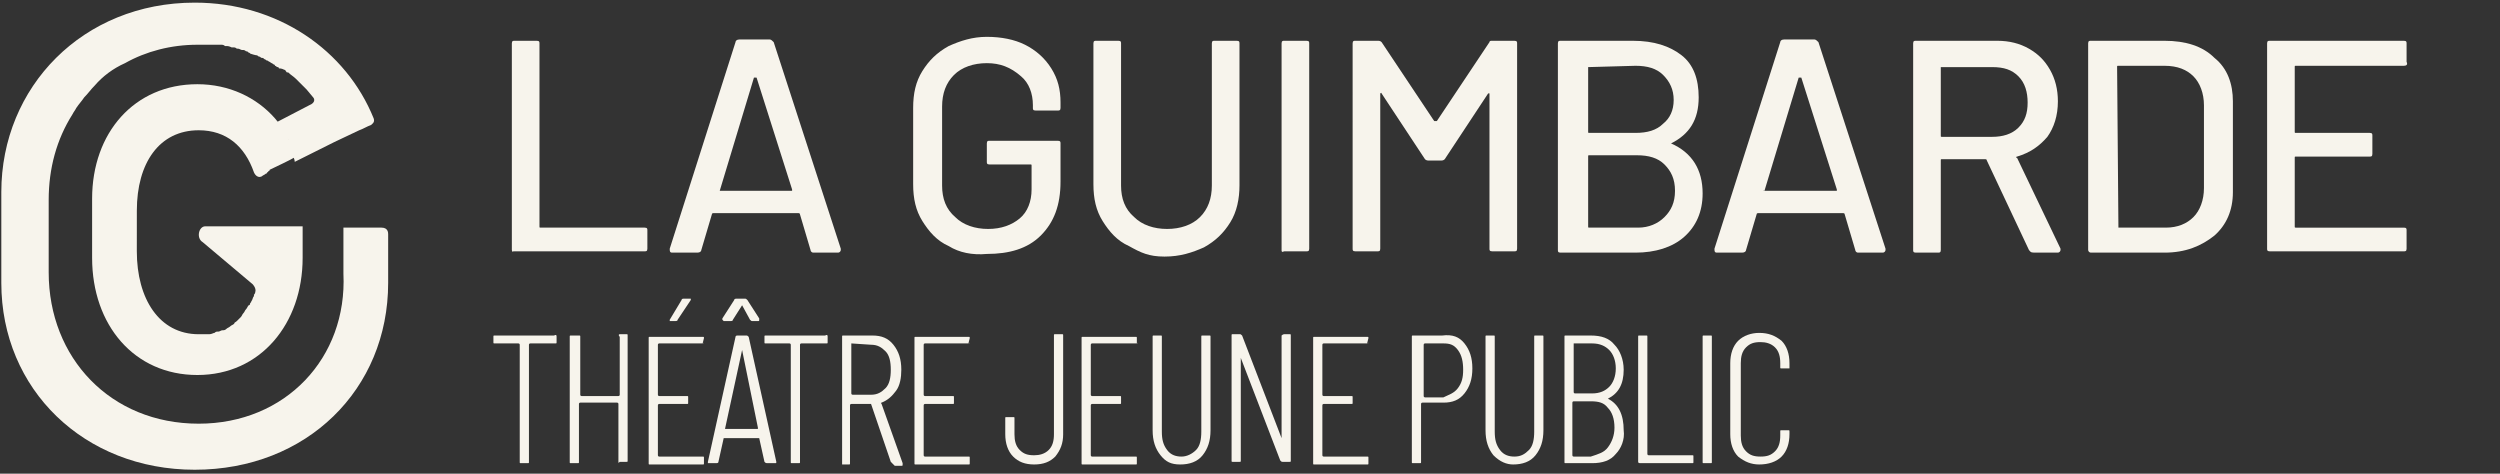
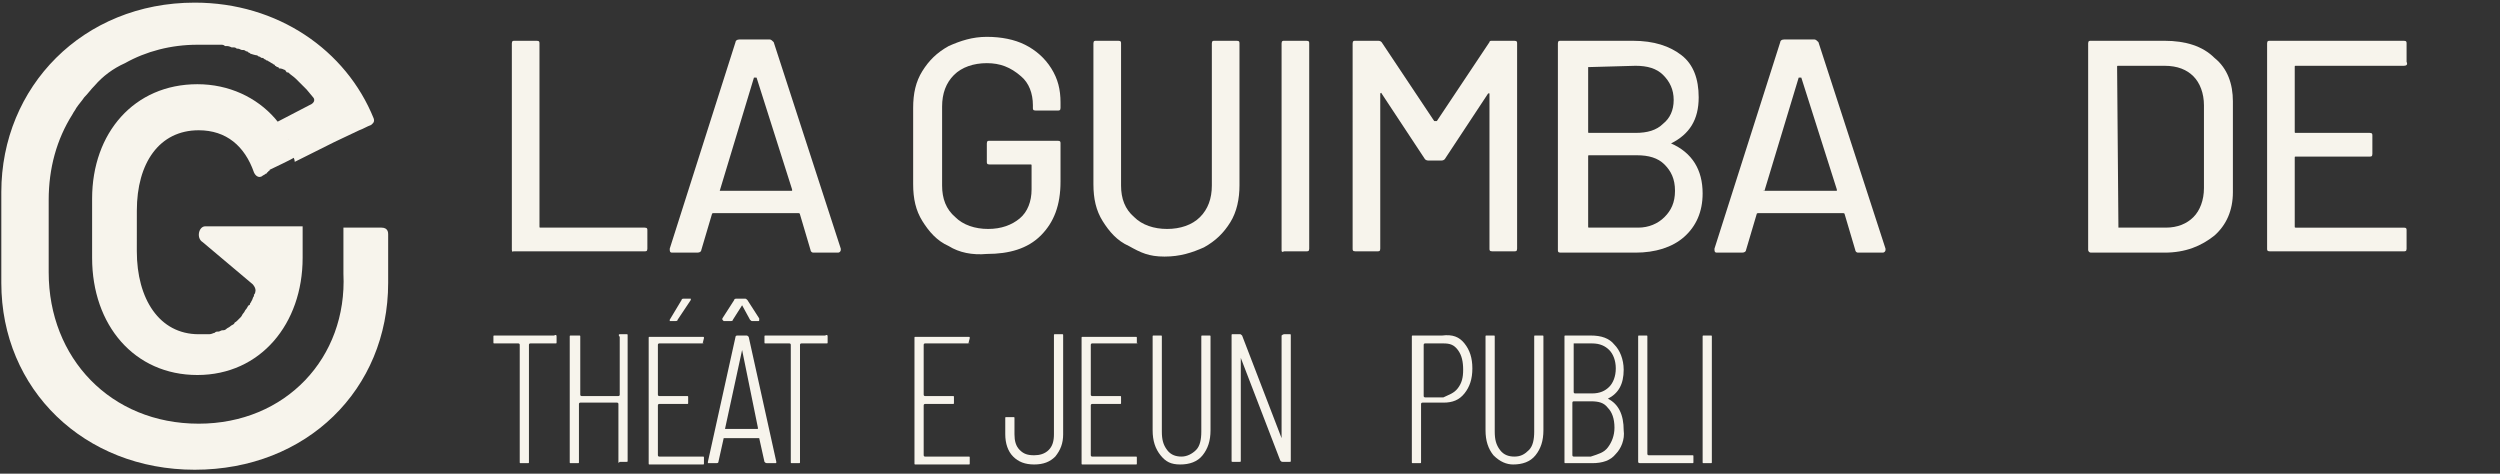
<svg xmlns="http://www.w3.org/2000/svg" version="1.1" id="Layer_1" x="0px" y="0px" viewBox="0 0 190 36" style="enable-background:new 0 0 190 36;" xml:space="preserve">
  <rect x="0" y="0" width="190" height="36" fill="#333333" stroke="none" />
  <style type="text/css">
	.st0{enable-background:new    ;}
	.st1{fill:#F7F4EC;}
</style>
  <g id="Symbols_1_">
    <g id="MobileMenu-Copy" transform="translate(-15, -19)">
      <g id="Group" transform="translate(15, 19)">
        <g class="st0">
          <path class="st1" d="M38.9,19V3.3c0-0.2,0.1-0.2,0.2-0.2h1.7C41,3.1,41,3.2,41,3.3v13.9c0,0.1,0,0.1,0.1,0.1H49      c0.2,0,0.2,0.1,0.2,0.2v1.4c0,0.2-0.1,0.2-0.2,0.2H39C39,19.2,38.9,19.1,38.9,19z" />
          <path class="st1" d="M61.6,19l-0.8-2.7c0,0,0-0.1-0.1-0.1h-6.5c0,0-0.1,0-0.1,0.1L53.3,19c0,0.1-0.1,0.2-0.3,0.2h-1.9      c-0.2,0-0.2-0.1-0.2-0.3l5-15.7C55.9,3.1,56,3,56.2,3h2.3c0.1,0,0.2,0.1,0.3,0.2l5.1,15.7V19c0,0.1-0.1,0.2-0.2,0.2h-1.9      C61.7,19.2,61.6,19.1,61.6,19z M54.7,14.5L54.7,14.5h5.4h0.1c0,0,0,0,0-0.1l-2.7-8.5c0,0,0,0-0.1,0h-0.1L54.7,14.5      C54.7,14.4,54.7,14.5,54.7,14.5z" />
          <path class="st1" d="M72.1,18.7c-0.9-0.4-1.5-1.1-2-1.9s-0.7-1.7-0.7-2.8V8.2c0-1.1,0.2-2,0.7-2.8s1.1-1.4,2-1.9      C73,3.1,73.9,2.8,75,2.8s2.1,0.2,2.9,0.6s1.5,1,2,1.8s0.7,1.6,0.7,2.6v0.4c0,0.2-0.1,0.2-0.2,0.2h-1.7c-0.2,0-0.2-0.1-0.2-0.2V8      c0-0.9-0.3-1.7-0.9-2.2c-0.8-0.7-1.6-1-2.6-1s-1.9,0.3-2.5,0.9s-0.9,1.4-0.9,2.4v6c0,1,0.3,1.8,1,2.4c0.6,0.6,1.5,0.9,2.5,0.9      s1.8-0.3,2.4-0.8s0.9-1.3,0.9-2.2v-1.8c0-0.1,0-0.1-0.1-0.1h-3.1c-0.2,0-0.2-0.1-0.2-0.2v-1.4c0-0.2,0.1-0.2,0.2-0.2h5.2      c0.2,0,0.2,0.1,0.2,0.2v2.9c0,1.8-0.5,3.1-1.5,4.1s-2.4,1.4-4.1,1.4C73.9,19.4,72.9,19.2,72.1,18.7z" />
          <path class="st1" d="M85.8,18.7c-0.9-0.4-1.5-1.1-2-1.9s-0.7-1.7-0.7-2.8V3.3c0-0.2,0.1-0.2,0.2-0.2H85c0.2,0,0.2,0.1,0.2,0.2      v10.8c0,1,0.3,1.8,1,2.4c0.6,0.6,1.5,0.9,2.5,0.9s1.9-0.3,2.5-0.9c0.6-0.6,0.9-1.4,0.9-2.4V3.3c0-0.2,0.1-0.2,0.2-0.2H94      c0.2,0,0.2,0.1,0.2,0.2v10.8c0,1-0.2,2-0.7,2.8s-1.1,1.4-2,1.9c-0.9,0.4-1.8,0.7-3,0.7S86.7,19.2,85.8,18.7z" />
          <path class="st1" d="M97.4,19V3.3c0-0.2,0.1-0.2,0.2-0.2h1.7c0.2,0,0.2,0.1,0.2,0.2v15.6c0,0.2-0.1,0.2-0.2,0.2h-1.7      C97.4,19.2,97.4,19.1,97.4,19z" />
          <path class="st1" d="M113.4,3.1h1.7c0.2,0,0.2,0.1,0.2,0.2v15.6c0,0.2-0.1,0.2-0.2,0.2h-1.7c-0.2,0-0.2-0.1-0.2-0.2V7.2V7.1      h-0.1l-3.3,5c-0.1,0.1-0.2,0.1-0.3,0.1h-0.9c-0.1,0-0.2,0-0.3-0.1l-3.3-5c0,0,0-0.1-0.1,0c0,0,0,0,0,0.1v11.7      c0,0.2-0.1,0.2-0.2,0.2H103c-0.2,0-0.2-0.1-0.2-0.2V3.3c0-0.2,0.1-0.2,0.2-0.2h1.7c0.1,0,0.2,0,0.3,0.1l4,6c0,0,0,0,0.1,0      s0.1,0,0.1,0l4-6C113.2,3.1,113.3,3.1,113.4,3.1z" />
          <path class="st1" d="M127,10.9c1.6,0.7,2.4,2,2.4,3.8c0,1.4-0.5,2.5-1.4,3.3s-2.2,1.2-3.7,1.2h-5.7c-0.2,0-0.2-0.1-0.2-0.2V3.3      c0-0.2,0.1-0.2,0.2-0.2h5.5c1.6,0,2.8,0.4,3.7,1.1s1.3,1.8,1.3,3.2C129.1,9.1,128.4,10.2,127,10.9      C126.9,10.9,126.9,10.9,127,10.9z M120.7,5.1V10c0,0.1,0,0.1,0.1,0.1h3.5c0.9,0,1.6-0.2,2.1-0.7c0.5-0.4,0.8-1,0.8-1.8      s-0.3-1.4-0.8-1.9S125.2,5,124.3,5L120.7,5.1C120.7,5,120.7,5,120.7,5.1z M126.5,16.5c0.5-0.5,0.8-1.1,0.8-2s-0.3-1.5-0.8-2      s-1.2-0.7-2.1-0.7h-3.6c-0.1,0-0.1,0-0.1,0.1v5.3c0,0.1,0,0.1,0.1,0.1h3.7C125.3,17.3,126,17,126.5,16.5z" />
          <path class="st1" d="M141,19l-0.8-2.7c0,0,0-0.1-0.1-0.1h-6.5c0,0-0.1,0-0.1,0.1l-0.8,2.7c0,0.1-0.1,0.2-0.3,0.2h-1.9      c-0.2,0-0.2-0.1-0.2-0.3l5-15.7c0-0.1,0.1-0.2,0.3-0.2h2.3c0.1,0,0.2,0.1,0.3,0.2l5.1,15.7V19c0,0.1-0.1,0.2-0.2,0.2h-1.9      C141.1,19.2,141,19.1,141,19z M134.1,14.5L134.1,14.5h5.4h0.1c0,0,0,0,0-0.1l-2.7-8.5c0,0,0,0-0.1,0h-0.1L134.1,14.5      C134,14.4,134,14.5,134.1,14.5z" />
-           <path class="st1" d="M154.2,19l-3.2-6.8c0,0,0-0.1-0.1-0.1h-3.3c-0.1,0-0.1,0-0.1,0.1V19c0,0.2-0.1,0.2-0.2,0.2h-1.7      c-0.2,0-0.2-0.1-0.2-0.2V3.3c0-0.2,0.1-0.2,0.2-0.2h6.2c0.9,0,1.7,0.2,2.4,0.6s1.2,0.9,1.6,1.6c0.4,0.7,0.6,1.5,0.6,2.4      c0,1.1-0.3,2-0.8,2.7c-0.6,0.7-1.3,1.2-2.3,1.5c-0.1,0-0.1,0.1,0,0.1l3.3,6.9V19c0,0.1-0.1,0.2-0.2,0.2h-1.8      C154.3,19.2,154.3,19.1,154.2,19z M147.5,5.1v5.2c0,0.1,0,0.1,0.1,0.1h3.8c0.8,0,1.5-0.2,2-0.7s0.7-1.1,0.7-1.9s-0.2-1.5-0.7-2      s-1.1-0.7-2-0.7L147.5,5.1C147.5,5,147.5,5,147.5,5.1z" />
          <path class="st1" d="M158.7,19V3.3c0-0.2,0.1-0.2,0.2-0.2h5.6c1.6,0,2.9,0.4,3.8,1.3c1,0.8,1.4,2,1.4,3.3v6.9      c0,1.4-0.5,2.5-1.4,3.3c-1,0.8-2.2,1.3-3.8,1.3h-5.6C158.8,19.2,158.7,19.1,158.7,19z M161,17.3h3.6c0.9,0,1.6-0.3,2.1-0.8      s0.8-1.3,0.8-2.2V8c0-0.9-0.3-1.7-0.8-2.2S165.5,5,164.5,5H161c-0.1,0-0.1,0-0.1,0.1L161,17.3C160.9,17.3,161,17.3,161,17.3z" />
          <path class="st1" d="M182.7,5h-8.2c-0.1,0-0.1,0-0.1,0.1V10c0,0.1,0,0.1,0.1,0.1h5.6c0.2,0,0.2,0.1,0.2,0.2v1.4      c0,0.2-0.1,0.2-0.2,0.2h-5.6c-0.1,0-0.1,0-0.1,0.1v5.2c0,0.1,0,0.1,0.1,0.1h8.2c0.2,0,0.2,0.1,0.2,0.2v1.4      c0,0.2-0.1,0.2-0.2,0.2h-10.2c-0.2,0-0.2-0.1-0.2-0.2V3.3c0-0.2,0.1-0.2,0.2-0.2h10.2c0.2,0,0.2,0.1,0.2,0.2v1.4      C183,4.9,182.9,5,182.7,5z" />
        </g>
      </g>
    </g>
  </g>
  <g>
    <path class="st1" d="M23.8,7.4C23.9,7.5,24,7.8,23.5,8L21,9.3l0,0c0.1,0.1,0.2,0.2,0.2,0.3l0,0c0.2,0.2,0.3,0.4,0.5,0.7l0,0   c0.1,0.1,0.1,0.2,0.2,0.3c0,0,0,0,0,0.1c0.1,0.2,0.2,0.5,0.3,0.7v0.1c0,0.1,0.1,0.2,0.1,0.3v0.1c0,0.1,0.1,0.2,0.1,0.4l0.4-0.2   l2.6-1.3l0,0l1.9-0.9l0,0c0.3-0.1,0.6-0.3,0.9-0.4c0.1-0.1,0.3-0.2,0.2-0.5c-2.1-5.2-7.3-8.8-13.6-8.8l0,0   C6.3,0.2,0.1,6.6,0.1,14.6v6.9c0,8.1,6.3,14.2,14.7,14.2l0,0c8.5,0,14.7-6.1,14.7-14.2v-3.7c0-0.1,0-0.5-0.5-0.5h-2.9v3.5   c0.3,6.4-4.4,11.4-11,11.4l0,0c-6.7,0-11.4-5-11.4-11.5v-5.5c0-2.4,0.6-4.6,1.8-6.5c0.1-0.2,0.2-0.3,0.3-0.5C6,7.9,6.2,7.7,6.4,7.4   c0.3-0.3,0.5-0.6,0.8-0.9c0.6-0.7,1.4-1.3,2.3-1.7C11.1,3.9,13,3.4,15,3.4l0,0c0.1,0,0.3,0,0.4,0h0.1c0.1,0,0.2,0,0.3,0h0.1   c0.1,0,0.3,0,0.4,0h0.1c0.1,0,0.2,0,0.3,0h0.1c0.1,0,0.2,0,0.3,0.1c0,0,0,0,0.1,0s0.2,0,0.4,0.1h0.1c0.1,0,0.2,0,0.3,0.1h0.1   c0.1,0,0.2,0.1,0.3,0.1h0.1c0.1,0,0.2,0.1,0.2,0.1c0.1,0,0.1,0,0.2,0.1C19,4,19,4.1,19.1,4.1c0.3,0.1,0.4,0.1,0.4,0.1   c0.1,0,0.1,0.1,0.2,0.1s0.1,0.1,0.2,0.1s0.1,0,0.2,0.1c0.1,0,0.1,0.1,0.2,0.1s0.1,0.1,0.2,0.1c0.1,0.1,0.2,0.1,0.3,0.2   c0,0,0.1,0,0.1,0.1C21,5,21,5.1,21.1,5.1c0,0,0.1,0,0.1,0.1c0.1,0,0.2,0,0.4,0.1l0,0c0.1,0,0.1,0.1,0.2,0.2c0,0,0,0,0.1,0   c0.2,0.2,0.4,0.3,0.6,0.5l0,0c0.1,0.1,0.1,0.1,0.2,0.2l0,0c0.2,0.2,0.4,0.4,0.6,0.6l0,0" />
    <path class="st1" d="M23.1,17.2h-7.5c-0.5,0-0.7,0.9-0.2,1.2l3.8,3.2c0,0,0.3,0.3,0.2,0.6c0,0.1-0.1,0.2-0.1,0.2v0.1   c-0.1,0.1-0.1,0.3-0.2,0.4l0,0l0,0c0,0.1-0.1,0.1-0.1,0.2c0,0,0,0.1-0.1,0.1c-0.1,0.1-0.1,0.2-0.2,0.3l0,0   c-0.1,0.1-0.1,0.2-0.2,0.3l0,0l0,0c-0.1,0.1-0.1,0.2-0.2,0.3c0,0,0,0-0.1,0.1s-0.1,0.1-0.2,0.2l0,0c-0.1,0.1-0.2,0.1-0.2,0.2l0,0   c-0.1,0.1-0.2,0.1-0.3,0.2l0,0c-0.1,0.1-0.2,0.1-0.3,0.2l0,0c-0.1,0.1-0.2,0.1-0.3,0.1l0,0c-0.1,0-0.2,0.1-0.3,0.1c0,0,0,0-0.1,0   l0,0c-0.1,0-0.2,0.1-0.2,0.1l0,0c-0.1,0-0.2,0.1-0.4,0.1c0,0,0,0-0.1,0s-0.2,0-0.3,0h-0.1c-0.1,0-0.2,0-0.3,0c-3,0-4.7-2.7-4.7-6.3   V16c0-3.6,1.7-6.1,4.7-6.1c2.1,0,3.5,1.2,4.2,3.2l0,0c0,0,0.2,0.5,0.6,0.3c0.1-0.1,0.2-0.1,0.3-0.2c0,0,0.1,0,0.1-0.1   c0,0,0.1,0,0.1-0.1c0,0,0.1,0,0.1-0.1l0,0l0,0c0.6-0.3,1.3-0.6,2-1c-0.4-1.1-0.9-2.1-1.6-2.9c-1.4-1.6-3.5-2.6-5.9-2.6   c-4.8,0-8,3.7-8,8.7v4.5c0,5.1,3.2,8.9,8,8.9s8-3.9,8-8.9v-2.4H23.1L23.1,17.2z" />
  </g>
  <g>
    <path class="st1" d="M42.3,25.6V26c0,0.1,0,0.1-0.1,0.1h-1.9c0,0-0.1,0-0.1,0.1v8.9c0,0.1,0,0.1-0.1,0.1h-0.5c-0.1,0-0.1,0-0.1-0.1   v-8.9c0,0,0-0.1-0.1-0.1h-1.8c-0.1,0-0.1,0-0.1-0.1v-0.4c0-0.1,0-0.1,0.1-0.1h4.5C42.3,25.4,42.3,25.5,42.3,25.6z" />
    <path class="st1" d="M47.1,25.4h0.5c0.1,0,0.1,0,0.1,0.1V35c0,0.1,0,0.1-0.1,0.1h-0.5c-0.1,0.1-0.1,0.1-0.1,0v-4.4   c0,0,0-0.1-0.1-0.1h-2.8c0,0-0.1,0-0.1,0.1v4.4c0,0.1,0,0.1-0.1,0.1h-0.5c-0.1,0-0.1,0-0.1-0.1v-9.5c0-0.1,0-0.1,0.1-0.1H44   c0.1,0,0.1,0,0.1,0.1V30c0,0,0,0.1,0.1,0.1H47c0,0,0.1,0,0.1-0.1v-4.4C47,25.5,47,25.4,47.1,25.4z" />
    <path class="st1" d="M53.4,26.1h-3.3c0,0-0.1,0-0.1,0.1V30c0,0,0,0.1,0.1,0.1h2.1c0.1,0,0.1,0,0.1,0.1v0.4c0,0.1,0,0.1-0.1,0.1   h-2.1c0,0-0.1,0-0.1,0.1v3.8c0,0,0,0.1,0.1,0.1h3.3c0.1,0,0.1,0,0.1,0.1v0.4c0,0.1,0,0.1-0.1,0.1h-4c-0.1,0-0.1,0-0.1-0.1v-9.5   c0-0.1,0-0.1,0.1-0.1h4c0.1,0,0.1,0,0.1,0.1L53.4,26.1C53.5,26,53.5,26.1,53.4,26.1z M50.9,24.4v-0.1l0.9-1.5   c0-0.1,0.1-0.1,0.2-0.1h0.4c0.1,0,0.1,0,0.1,0v0.1l-1,1.5c0,0.1-0.1,0.1-0.2,0.1H50.9C50.9,24.5,50.9,24.5,50.9,24.4z" />
    <path class="st1" d="M58.1,35.1l-0.4-1.8l0,0l0,0H55l0,0l0,0l-0.4,1.8c0,0.1-0.1,0.1-0.2,0.1h-0.5h-0.1v-0.1l2.1-9.5   c0-0.1,0.1-0.1,0.2-0.1h0.6c0.1,0,0.1,0,0.2,0.1l2.1,9.5l0,0c0,0.1,0,0.1-0.1,0.1h-0.5C58.2,35.2,58.2,35.2,58.1,35.1z M54.9,24.3   v-0.1l0.9-1.4c0-0.1,0.1-0.1,0.2-0.1h0.6c0.1,0,0.1,0,0.2,0.1l0.9,1.4v0.1c0,0.1,0,0.1-0.1,0.1h-0.4c-0.1,0-0.1,0-0.2-0.1l-0.6-1.1   l0,0l0,0l-0.7,1.1c0,0.1-0.1,0.1-0.2,0.1H55L54.9,24.3z M55.1,32.6h2.5c0,0,0,0,0-0.1l-1.2-5.9l0,0l0,0L55.1,32.6   C55,32.6,55,32.6,55.1,32.6z" />
    <path class="st1" d="M62.9,25.6V26c0,0.1,0,0.1-0.1,0.1h-1.9c0,0-0.1,0-0.1,0.1v8.9c0,0.1,0,0.1-0.1,0.1h-0.5c-0.1,0-0.1,0-0.1-0.1   v-8.9c0,0,0-0.1-0.1-0.1h-1.8c-0.1,0-0.1,0-0.1-0.1v-0.4c0-0.1,0-0.1,0.1-0.1h4.5C62.9,25.4,62.9,25.5,62.9,25.6z" />
-     <path class="st1" d="M67.7,35.1l-1.5-4.4c0,0,0,0-0.1,0h-1.4c0,0-0.1,0-0.1,0.1v4.4c0,0.1,0,0.1-0.1,0.1H64c0-0.1,0-0.1,0-0.2v-9.5   c0-0.1,0-0.1,0.1-0.1h2.2c0.7,0,1.2,0.2,1.6,0.7s0.6,1.1,0.6,1.9c0,0.6-0.1,1.2-0.4,1.6s-0.6,0.7-1.1,0.9c0,0-0.1,0,0,0.1l1.6,4.5   v0.1c0,0.1,0,0.1-0.1,0.1H68C67.8,35.2,67.8,35.2,67.7,35.1z M64.7,26.1v3.8c0,0,0,0.1,0.1,0.1h1.4c0.5,0,0.8-0.2,1.1-0.5   s0.4-0.8,0.4-1.4s-0.1-1.1-0.4-1.4s-0.6-0.5-1.1-0.5L64.7,26.1L64.7,26.1z" />
    <path class="st1" d="M73.6,26.1h-3.3c0,0-0.1,0-0.1,0.1V30c0,0,0,0.1,0.1,0.1h2.1c0.1,0,0.1,0,0.1,0.1v0.4c0,0.1,0,0.1-0.1,0.1   h-2.1c0,0-0.1,0-0.1,0.1v3.8c0,0,0,0.1,0.1,0.1h3.3c0.1,0,0.1,0,0.1,0.1v0.4c0,0.1,0,0.1-0.1,0.1h-4c-0.1,0-0.1,0-0.1-0.1v-9.5   c0-0.1,0-0.1,0.1-0.1h4c0.1,0,0.1,0,0.1,0.1L73.6,26.1C73.8,26,73.7,26.1,73.6,26.1z" />
    <path class="st1" d="M77,34.7c-0.4-0.4-0.6-1-0.6-1.7v-1.2c0-0.1,0-0.1,0.1-0.1H77c0.1,0,0.1,0,0.1,0.1V33c0,0.5,0.1,0.9,0.4,1.2   s0.6,0.4,1.1,0.4c0.4,0,0.8-0.1,1.1-0.4c0.3-0.3,0.4-0.7,0.4-1.2v-7.5c0-0.1,0-0.1,0.1-0.1h0.5c0.1,0,0.1,0,0.1,0.1V33   c0,0.7-0.2,1.2-0.6,1.7c-0.4,0.4-0.9,0.6-1.6,0.6S77.4,35.1,77,34.7z" />
    <path class="st1" d="M86.4,26.1H83c0,0-0.1,0-0.1,0.1V30c0,0,0,0.1,0.1,0.1h2.1c0.1,0,0.1,0,0.1,0.1v0.4c0,0.1,0,0.1-0.1,0.1H83   c0,0-0.1,0-0.1,0.1v3.8c0,0,0,0.1,0.1,0.1h3.3c0.1,0,0.1,0,0.1,0.1v0.4c0,0.1,0,0.1-0.1,0.1h-4c-0.1,0-0.1,0-0.1-0.1v-9.5   c0-0.1,0-0.1,0.1-0.1h4c0.1,0,0.1,0,0.1,0.1V26.1C86.5,26,86.5,26.1,86.4,26.1z" />
    <path class="st1" d="M88.2,34.6c-0.4-0.5-0.6-1.1-0.6-1.9v-7.1c0-0.1,0-0.1,0.1-0.1h0.5c0.1,0,0.1,0,0.1,0.1v7.2   c0,0.6,0.1,1,0.4,1.4s0.7,0.5,1.1,0.5s0.8-0.2,1.1-0.5c0.3-0.3,0.4-0.8,0.4-1.4v-7.2c0-0.1,0-0.1,0.1-0.1h0.5c0.1,0,0.1,0,0.1,0.1   v7.1c0,0.8-0.2,1.4-0.6,1.9s-1,0.7-1.7,0.7S88.6,35.1,88.2,34.6z" />
    <path class="st1" d="M97.6,25.4H98c0.1,0,0.1,0,0.1,0.1V35c0,0.1,0,0.1-0.1,0.1h-0.5c-0.1,0-0.1,0-0.2-0.1l-3-7.8l0,0l0,0V35   c0,0.1,0,0.1-0.1,0.1h-0.5c-0.1,0-0.1,0-0.1-0.1v-9.5c0-0.1,0-0.1,0.1-0.1h0.5c0.1,0,0.1,0,0.2,0.1l3,7.8l0,0l0,0v-7.8   C97.4,25.5,97.5,25.4,97.6,25.4z" />
-     <path class="st1" d="M103.9,26.1h-3.3c0,0-0.1,0-0.1,0.1V30c0,0,0,0.1,0.1,0.1h2.1c0.1,0,0.1,0,0.1,0.1v0.4c0,0.1,0,0.1-0.1,0.1   h-2.1c0,0-0.1,0-0.1,0.1v3.8c0,0,0,0.1,0.1,0.1h3.3c0.1,0,0.1,0,0.1,0.1v0.4c0,0.1,0,0.1-0.1,0.1h-4c-0.1,0-0.1,0-0.1-0.1v-9.5   c0-0.1,0-0.1,0.1-0.1h4c0.1,0,0.1,0,0.1,0.1L103.9,26.1C104.1,26,104,26.1,103.9,26.1z" />
    <path class="st1" d="M111.3,26.1c0.4,0.5,0.6,1.1,0.6,1.9s-0.2,1.4-0.6,1.9s-0.9,0.7-1.6,0.7h-1.6c0,0-0.1,0-0.1,0.1v4.4   c0,0.1,0,0.1-0.1,0.1h-0.5c-0.1,0-0.1,0-0.1-0.1v-9.5c0-0.1,0-0.1,0.1-0.1h2.2C110.4,25.4,110.9,25.6,111.3,26.1z M110.8,29.5   c0.3-0.4,0.4-0.8,0.4-1.4s-0.1-1.1-0.4-1.5s-0.6-0.5-1.1-0.5h-1.4c0,0-0.1,0-0.1,0.1v3.9c0,0,0,0.1,0.1,0.1h1.4   C110.1,30,110.5,29.9,110.8,29.5z" />
    <path class="st1" d="M113.5,34.6c-0.4-0.5-0.6-1.1-0.6-1.9v-7.1c0-0.1,0-0.1,0.1-0.1h0.5c0.1,0,0.1,0,0.1,0.1v7.2   c0,0.6,0.1,1,0.4,1.4s0.7,0.5,1.1,0.5c0.5,0,0.8-0.2,1.1-0.5c0.3-0.3,0.4-0.8,0.4-1.4v-7.2c0-0.1,0-0.1,0.1-0.1h0.5   c0.1,0,0.1,0,0.1,0.1v7.1c0,0.8-0.2,1.4-0.6,1.9s-1,0.7-1.7,0.7C114.5,35.3,114,35.1,113.5,34.6z" />
    <path class="st1" d="M122.8,34.5c-0.4,0.5-1,0.7-1.8,0.7h-2c-0.1,0-0.1,0-0.1-0.1v-9.5c0-0.1,0-0.1,0.1-0.1h1.9   c0.8,0,1.4,0.2,1.8,0.7c0.4,0.4,0.7,1.1,0.7,1.9c0,1.1-0.4,1.8-1.2,2.2l0,0l0,0c0.4,0.2,0.7,0.5,0.9,0.9s0.3,0.9,0.3,1.5   C123.5,33.4,123.2,34.1,122.8,34.5z M119.6,26.1v3.7c0,0,0,0.1,0.1,0.1h1.3c0.6,0,1-0.2,1.3-0.5s0.5-0.8,0.5-1.4s-0.2-1.1-0.5-1.4   s-0.7-0.5-1.3-0.5L119.6,26.1L119.6,26.1z M122.2,34c0.3-0.4,0.5-0.9,0.5-1.5c0-0.7-0.2-1.2-0.5-1.5c-0.3-0.4-0.7-0.5-1.3-0.5h-1.3   c0,0-0.1,0-0.1,0.1v4c0,0,0,0.1,0.1,0.1h1.3C121.5,34.5,121.9,34.4,122.2,34z" />
    <path class="st1" d="M124.5,35.1v-9.5c0-0.1,0-0.1,0.1-0.1h0.5c0.1,0,0.1,0,0.1,0.1v8.9c0,0,0,0.1,0.1,0.1h3.3c0.1,0,0.1,0,0.1,0.1   v0.4c0,0.1,0,0.1-0.1,0.1h-3.9C124.6,35.2,124.5,35.2,124.5,35.1z" />
    <path class="st1" d="M129.4,35.1v-9.5c0-0.1,0-0.1,0.1-0.1h0.5c0.1,0,0.1,0,0.1,0.1v9.5c0,0.1,0,0.1-0.1,0.1h-0.5   C129.4,35.2,129.4,35.2,129.4,35.1z" />
-     <path class="st1" d="M132.1,34.7c-0.4-0.4-0.6-1-0.6-1.7v-5.4c0-0.7,0.2-1.3,0.6-1.7c0.4-0.4,1-0.6,1.6-0.6c0.7,0,1.2,0.2,1.7,0.6   c0.4,0.4,0.6,1,0.6,1.7v0.3V28h-0.1h-0.5c-0.1,0-0.1,0-0.1-0.1v-0.3c0-0.5-0.1-0.9-0.4-1.2c-0.3-0.3-0.7-0.4-1.1-0.4   c-0.5,0-0.8,0.1-1.1,0.4s-0.4,0.7-0.4,1.2v5.5c0,0.5,0.1,0.9,0.4,1.2c0.3,0.3,0.6,0.4,1.1,0.4s0.8-0.1,1.1-0.4   c0.3-0.3,0.4-0.7,0.4-1.2v-0.3c0-0.1,0-0.1,0.1-0.1h0.5c0.1,0,0.1,0,0.1,0.1V33c0,0.7-0.2,1.3-0.6,1.7c-0.4,0.4-1,0.6-1.7,0.6   C133.1,35.3,132.6,35.1,132.1,34.7z" />
  </g>
</svg>